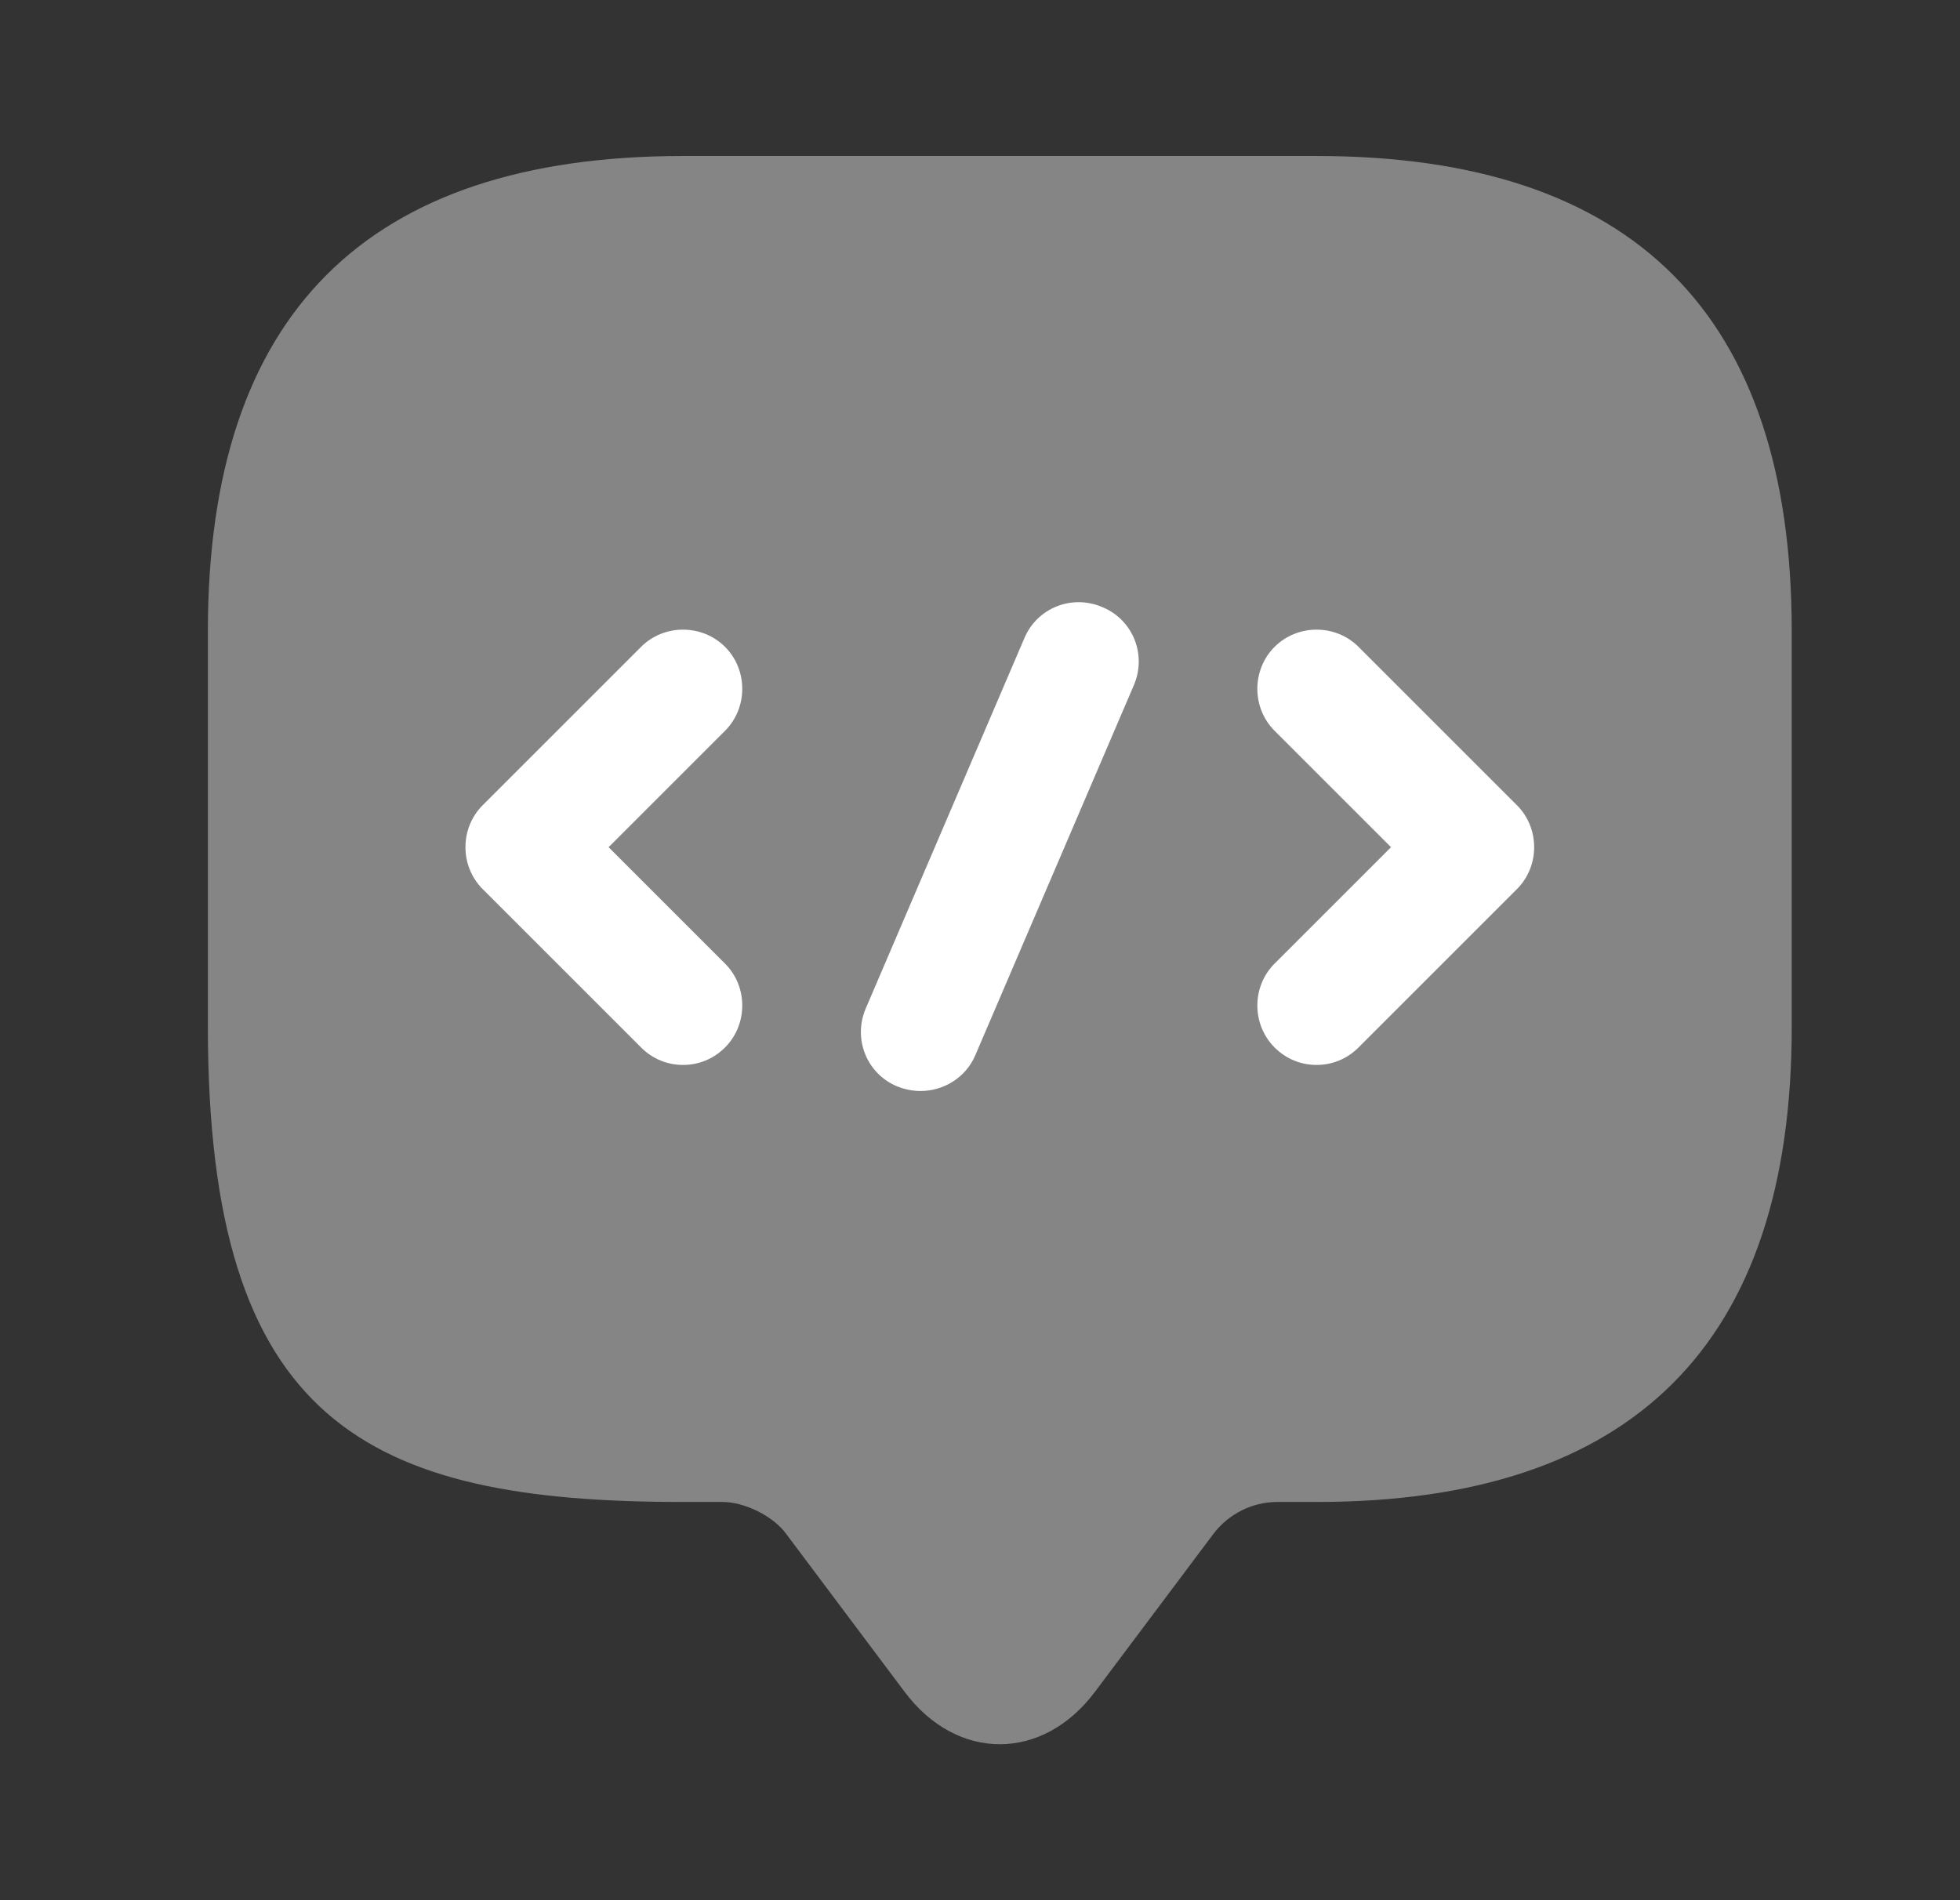
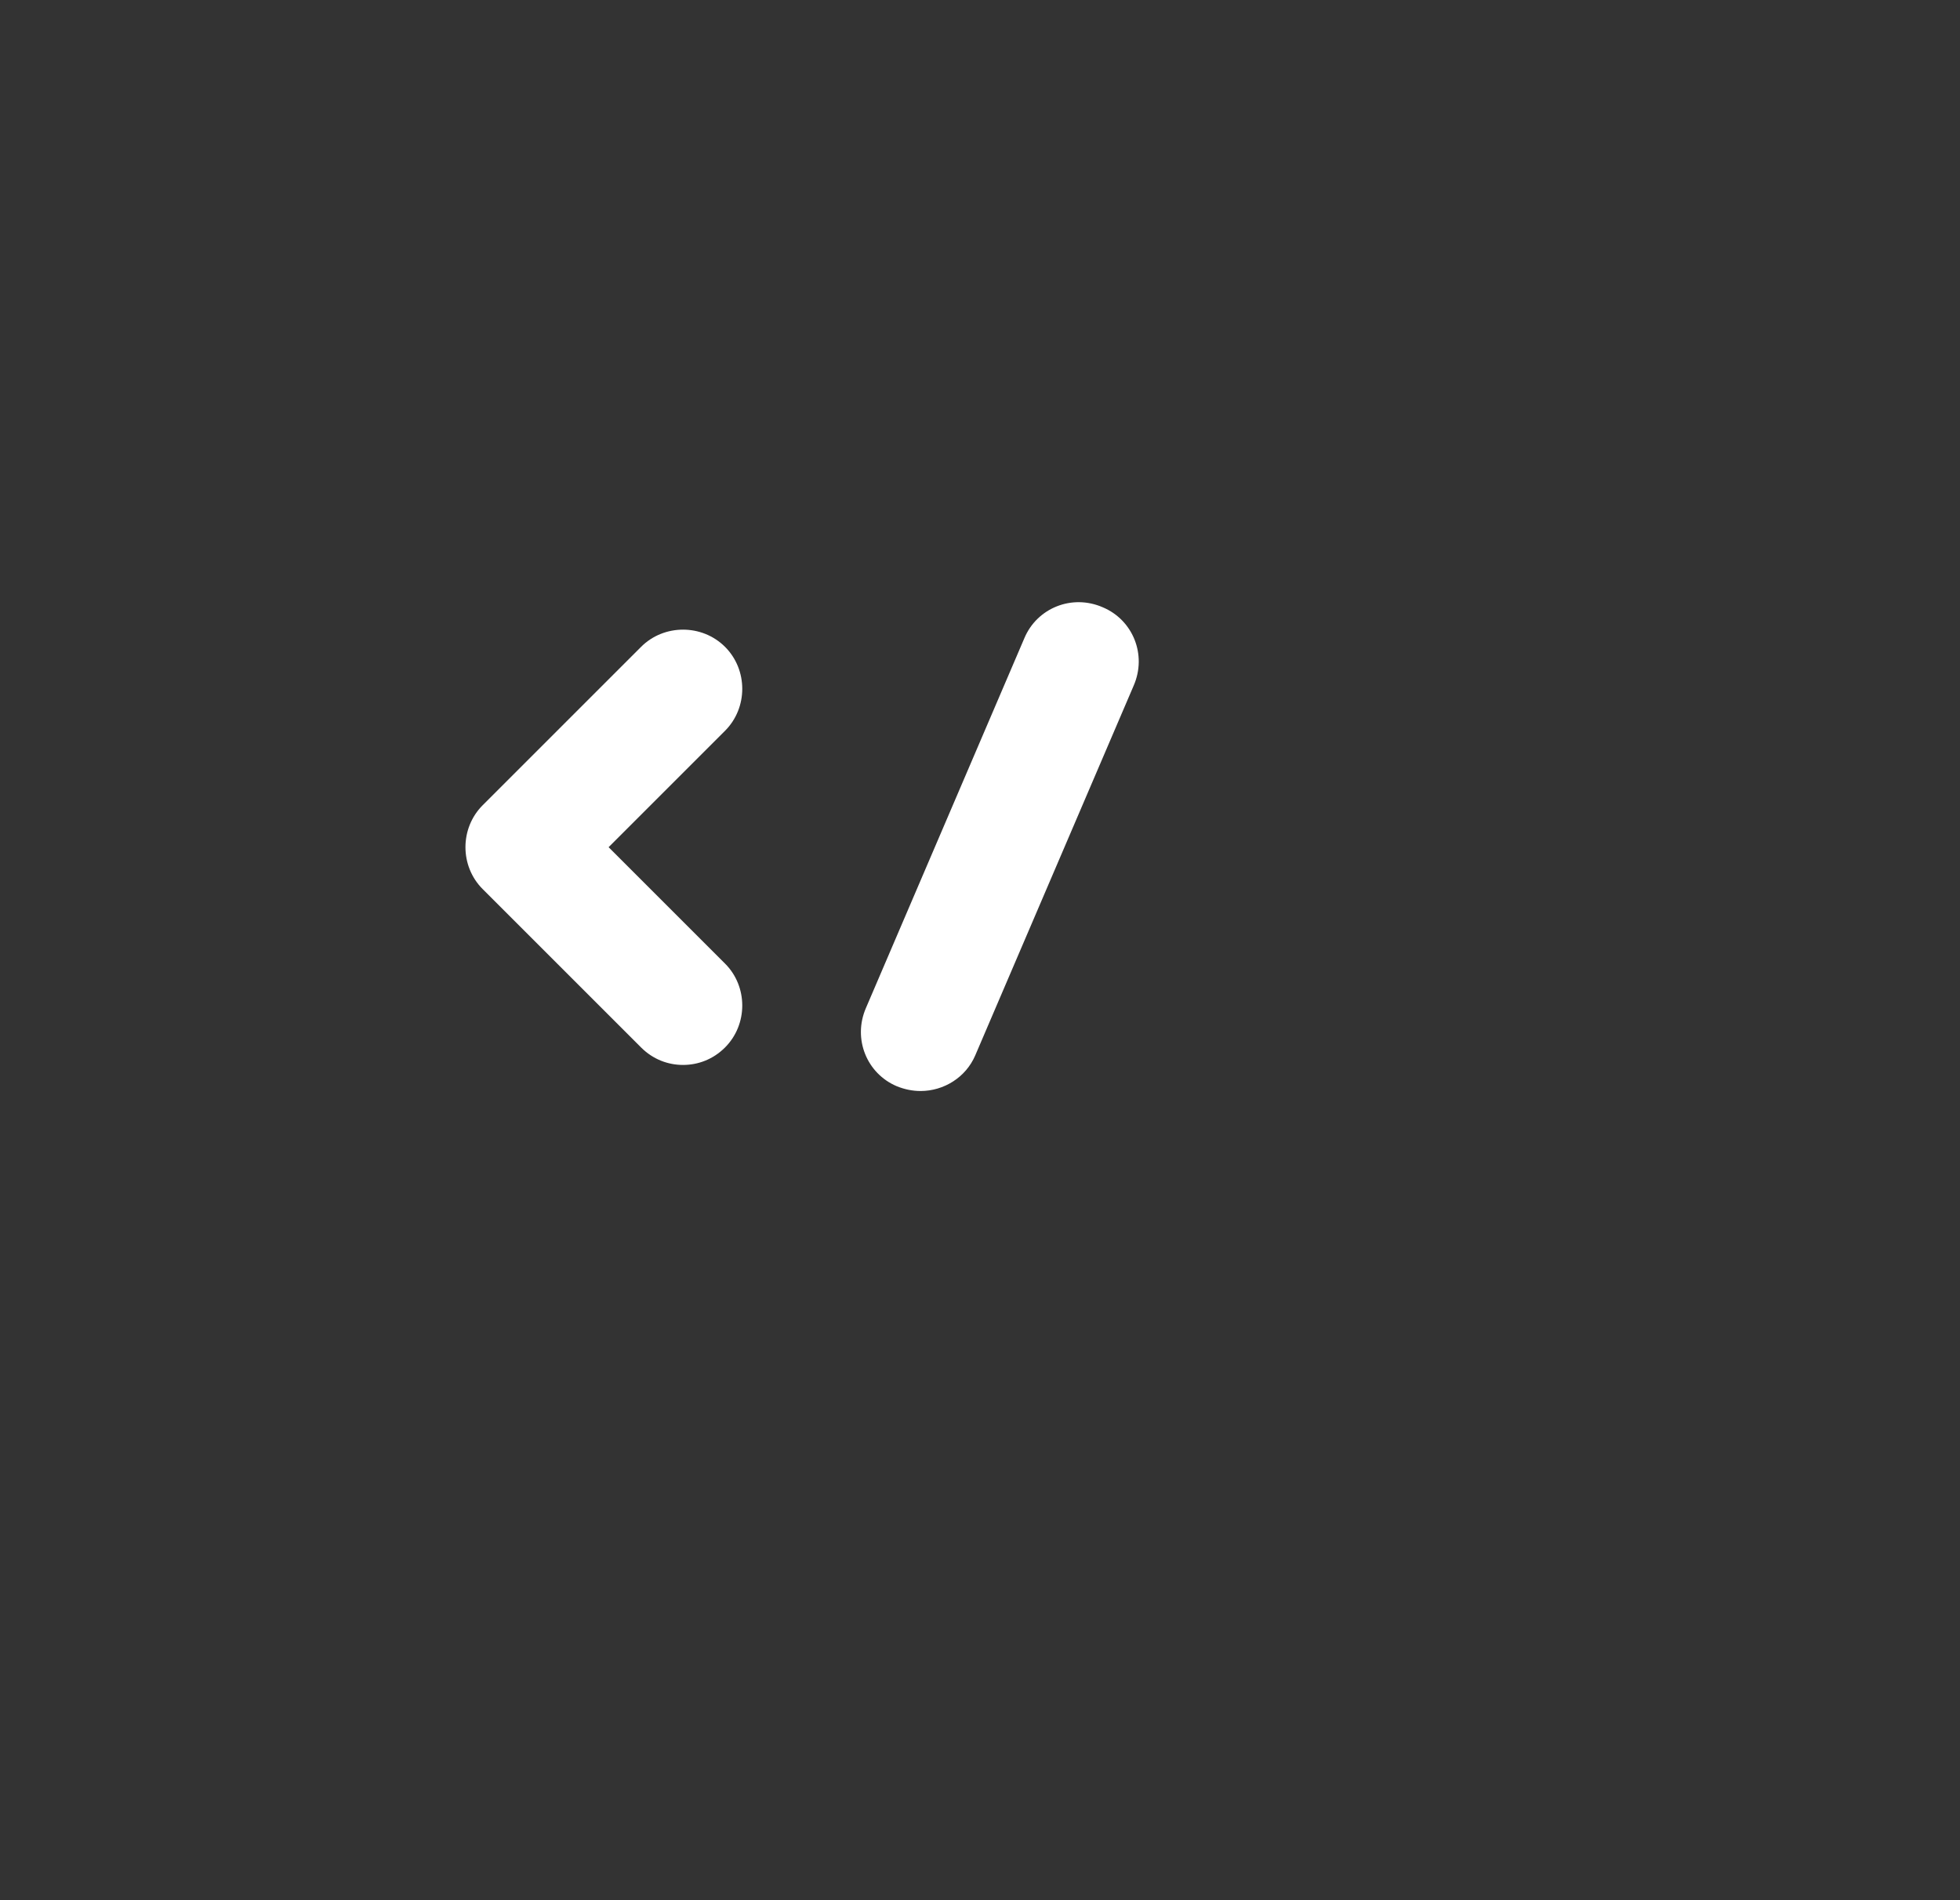
<svg xmlns="http://www.w3.org/2000/svg" fill="none" viewBox="0 0 33 32" height="32" width="33">
  <rect x="0" y="0" width="33" height="32" fill="#333333" stroke="none" />
-   <path fill="white" d="M12.167 25.294H11.5C6.167 25.294 3.5 23.96 3.5 17.294V10.627C3.5 5.294 6.167 2.627 11.5 2.627H22.167C27.5 2.627 30.167 5.294 30.167 10.627V17.294C30.167 22.627 27.5 25.294 22.167 25.294H21.5C21.087 25.294 20.687 25.494 20.433 25.827L18.433 28.494C17.553 29.667 16.113 29.667 15.233 28.494L13.233 25.827C13.02 25.534 12.54 25.294 12.167 25.294Z" opacity="0.4" />
  <path fill="white" d="M11.5 17.934C11.247 17.934 10.994 17.84 10.794 17.64L8.127 14.973C7.74 14.587 7.74 13.947 8.127 13.56L10.794 10.893C11.18 10.507 11.82 10.507 12.207 10.893C12.594 11.28 12.594 11.92 12.207 12.307L10.247 14.267L12.207 16.227C12.594 16.613 12.594 17.253 12.207 17.64C12.007 17.84 11.754 17.934 11.5 17.934Z" />
-   <path fill="white" d="M22.167 17.934C21.913 17.934 21.66 17.84 21.46 17.64C21.073 17.253 21.073 16.613 21.46 16.227L23.42 14.267L21.46 12.307C21.073 11.92 21.073 11.28 21.46 10.893C21.847 10.507 22.487 10.507 22.873 10.893L25.54 13.56C25.927 13.947 25.927 14.587 25.54 14.973L22.873 17.64C22.673 17.84 22.42 17.934 22.167 17.934Z" />
  <path fill="white" d="M15.5 18.373C15.367 18.373 15.234 18.347 15.1 18.293C14.594 18.08 14.354 17.494 14.58 16.974L17.247 10.747C17.46 10.24 18.047 10 18.567 10.227C19.074 10.44 19.314 11.027 19.087 11.547L16.42 17.773C16.26 18.147 15.887 18.373 15.5 18.373Z" />
</svg>